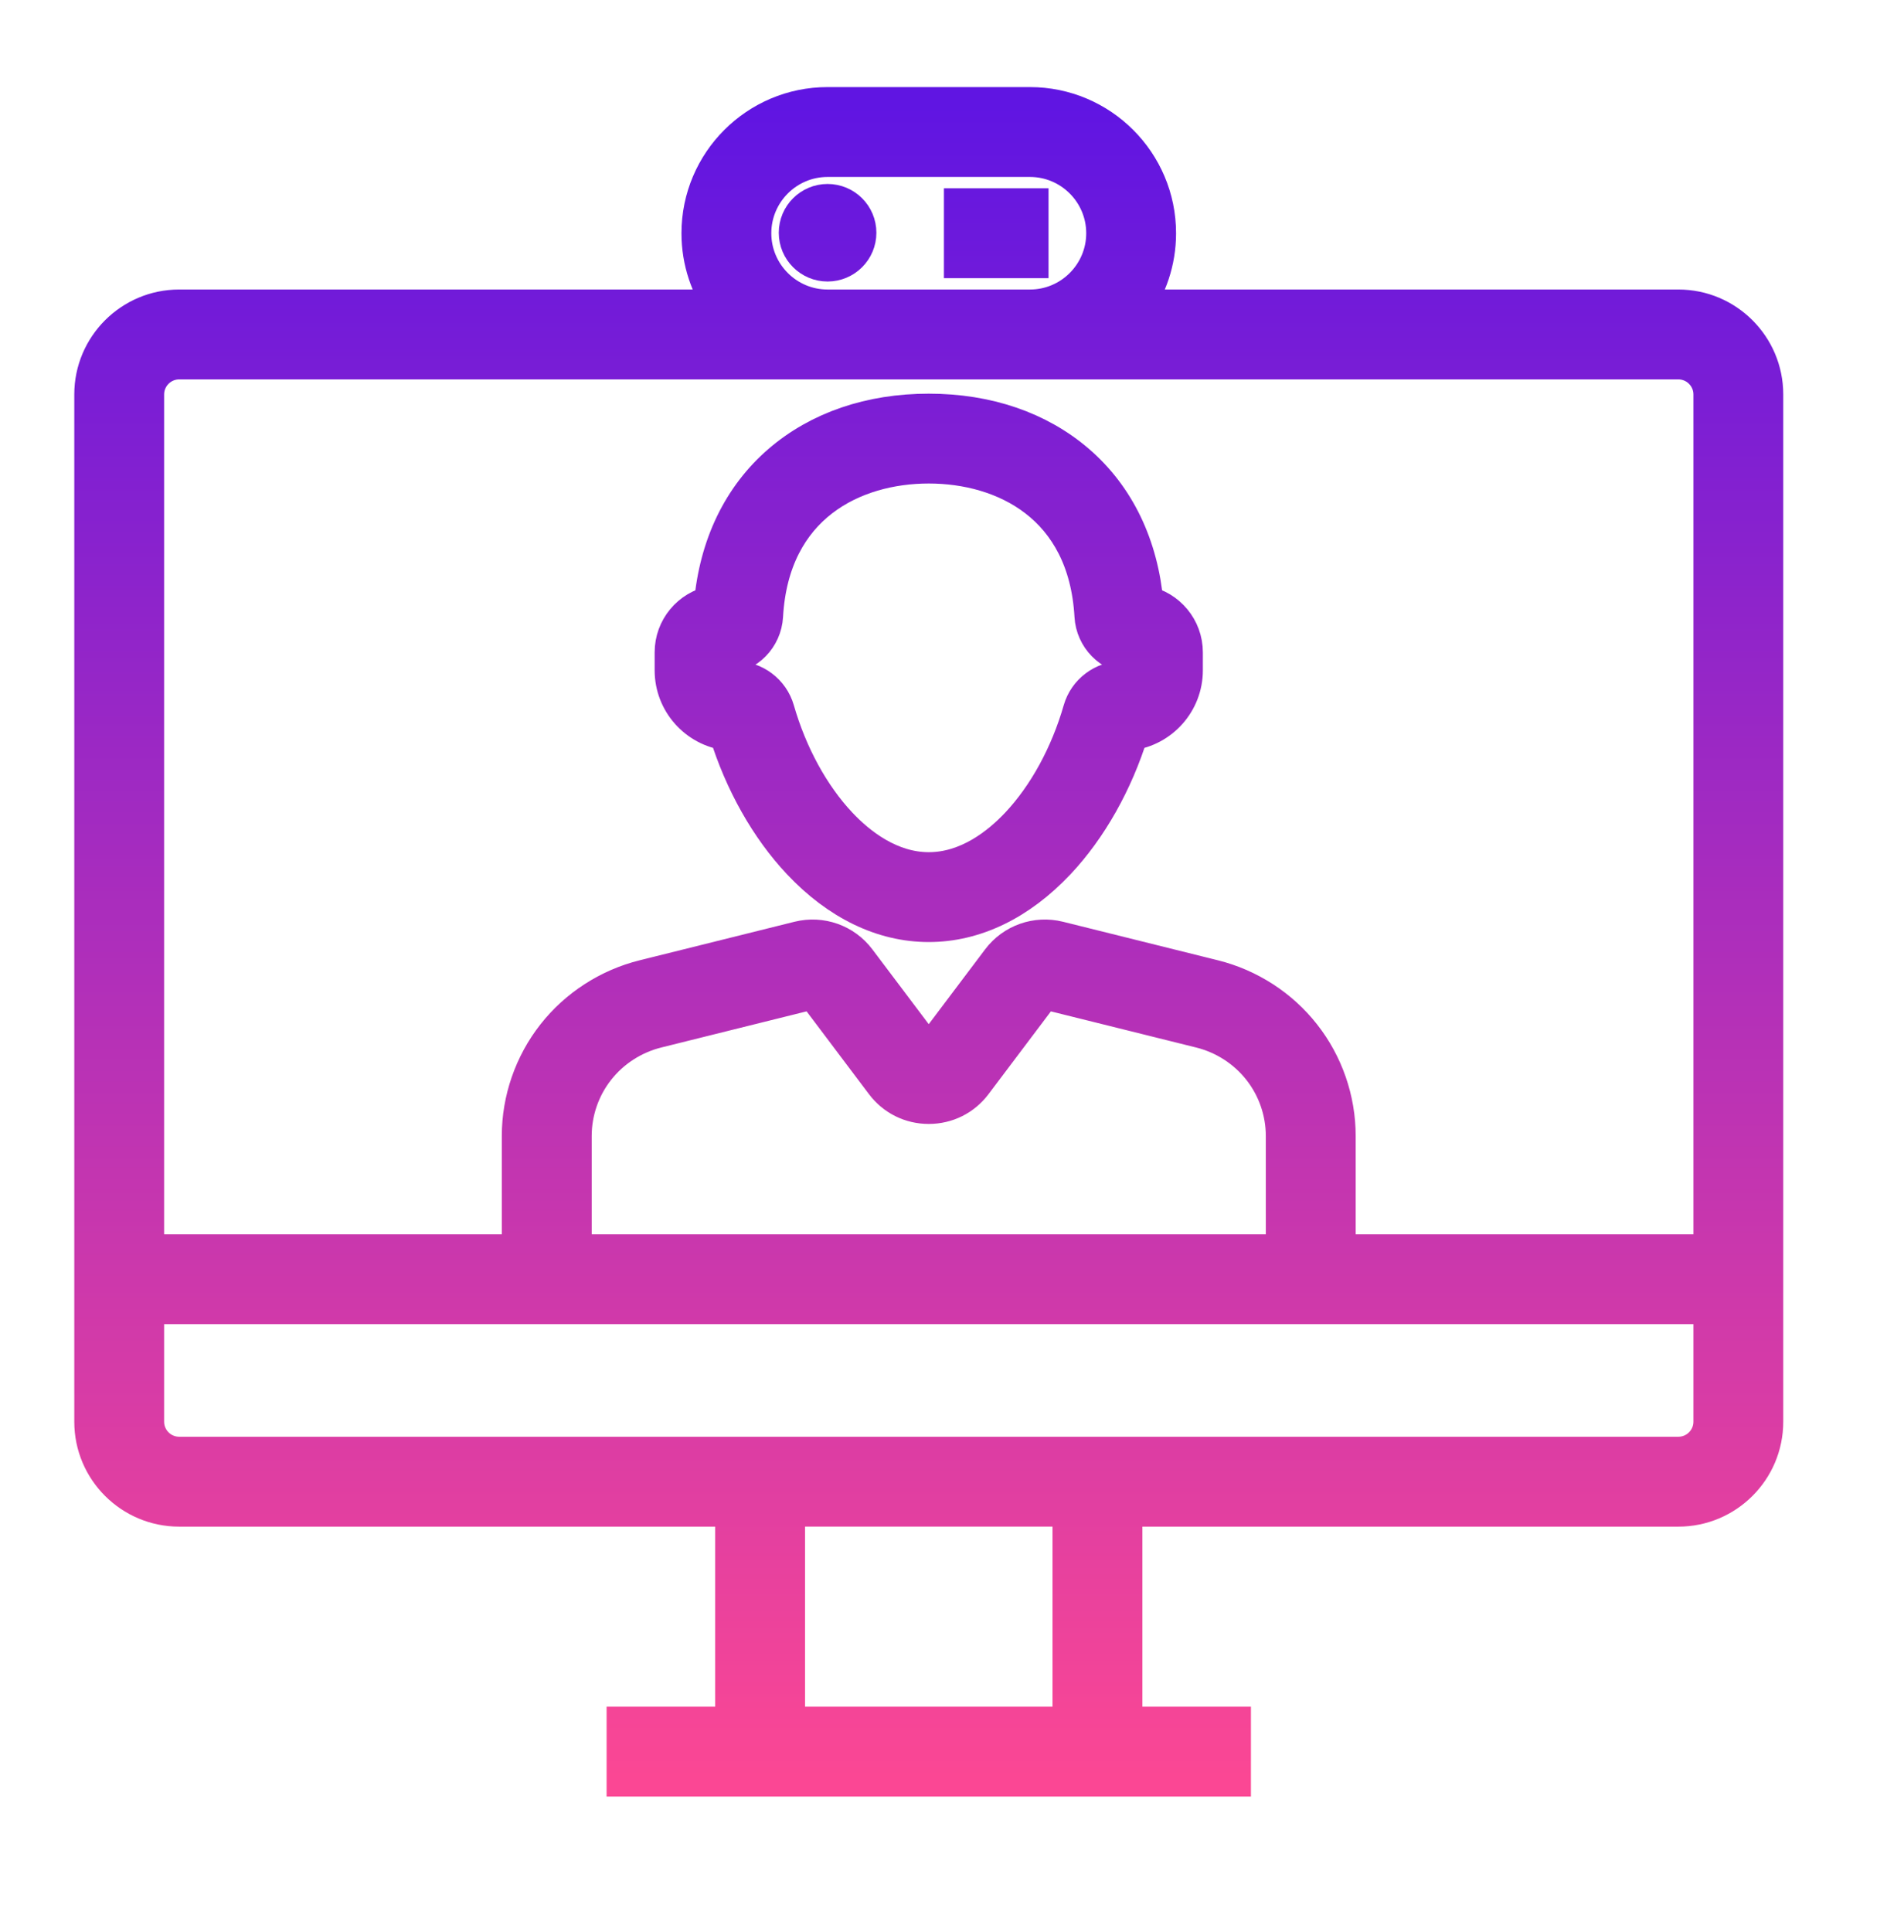
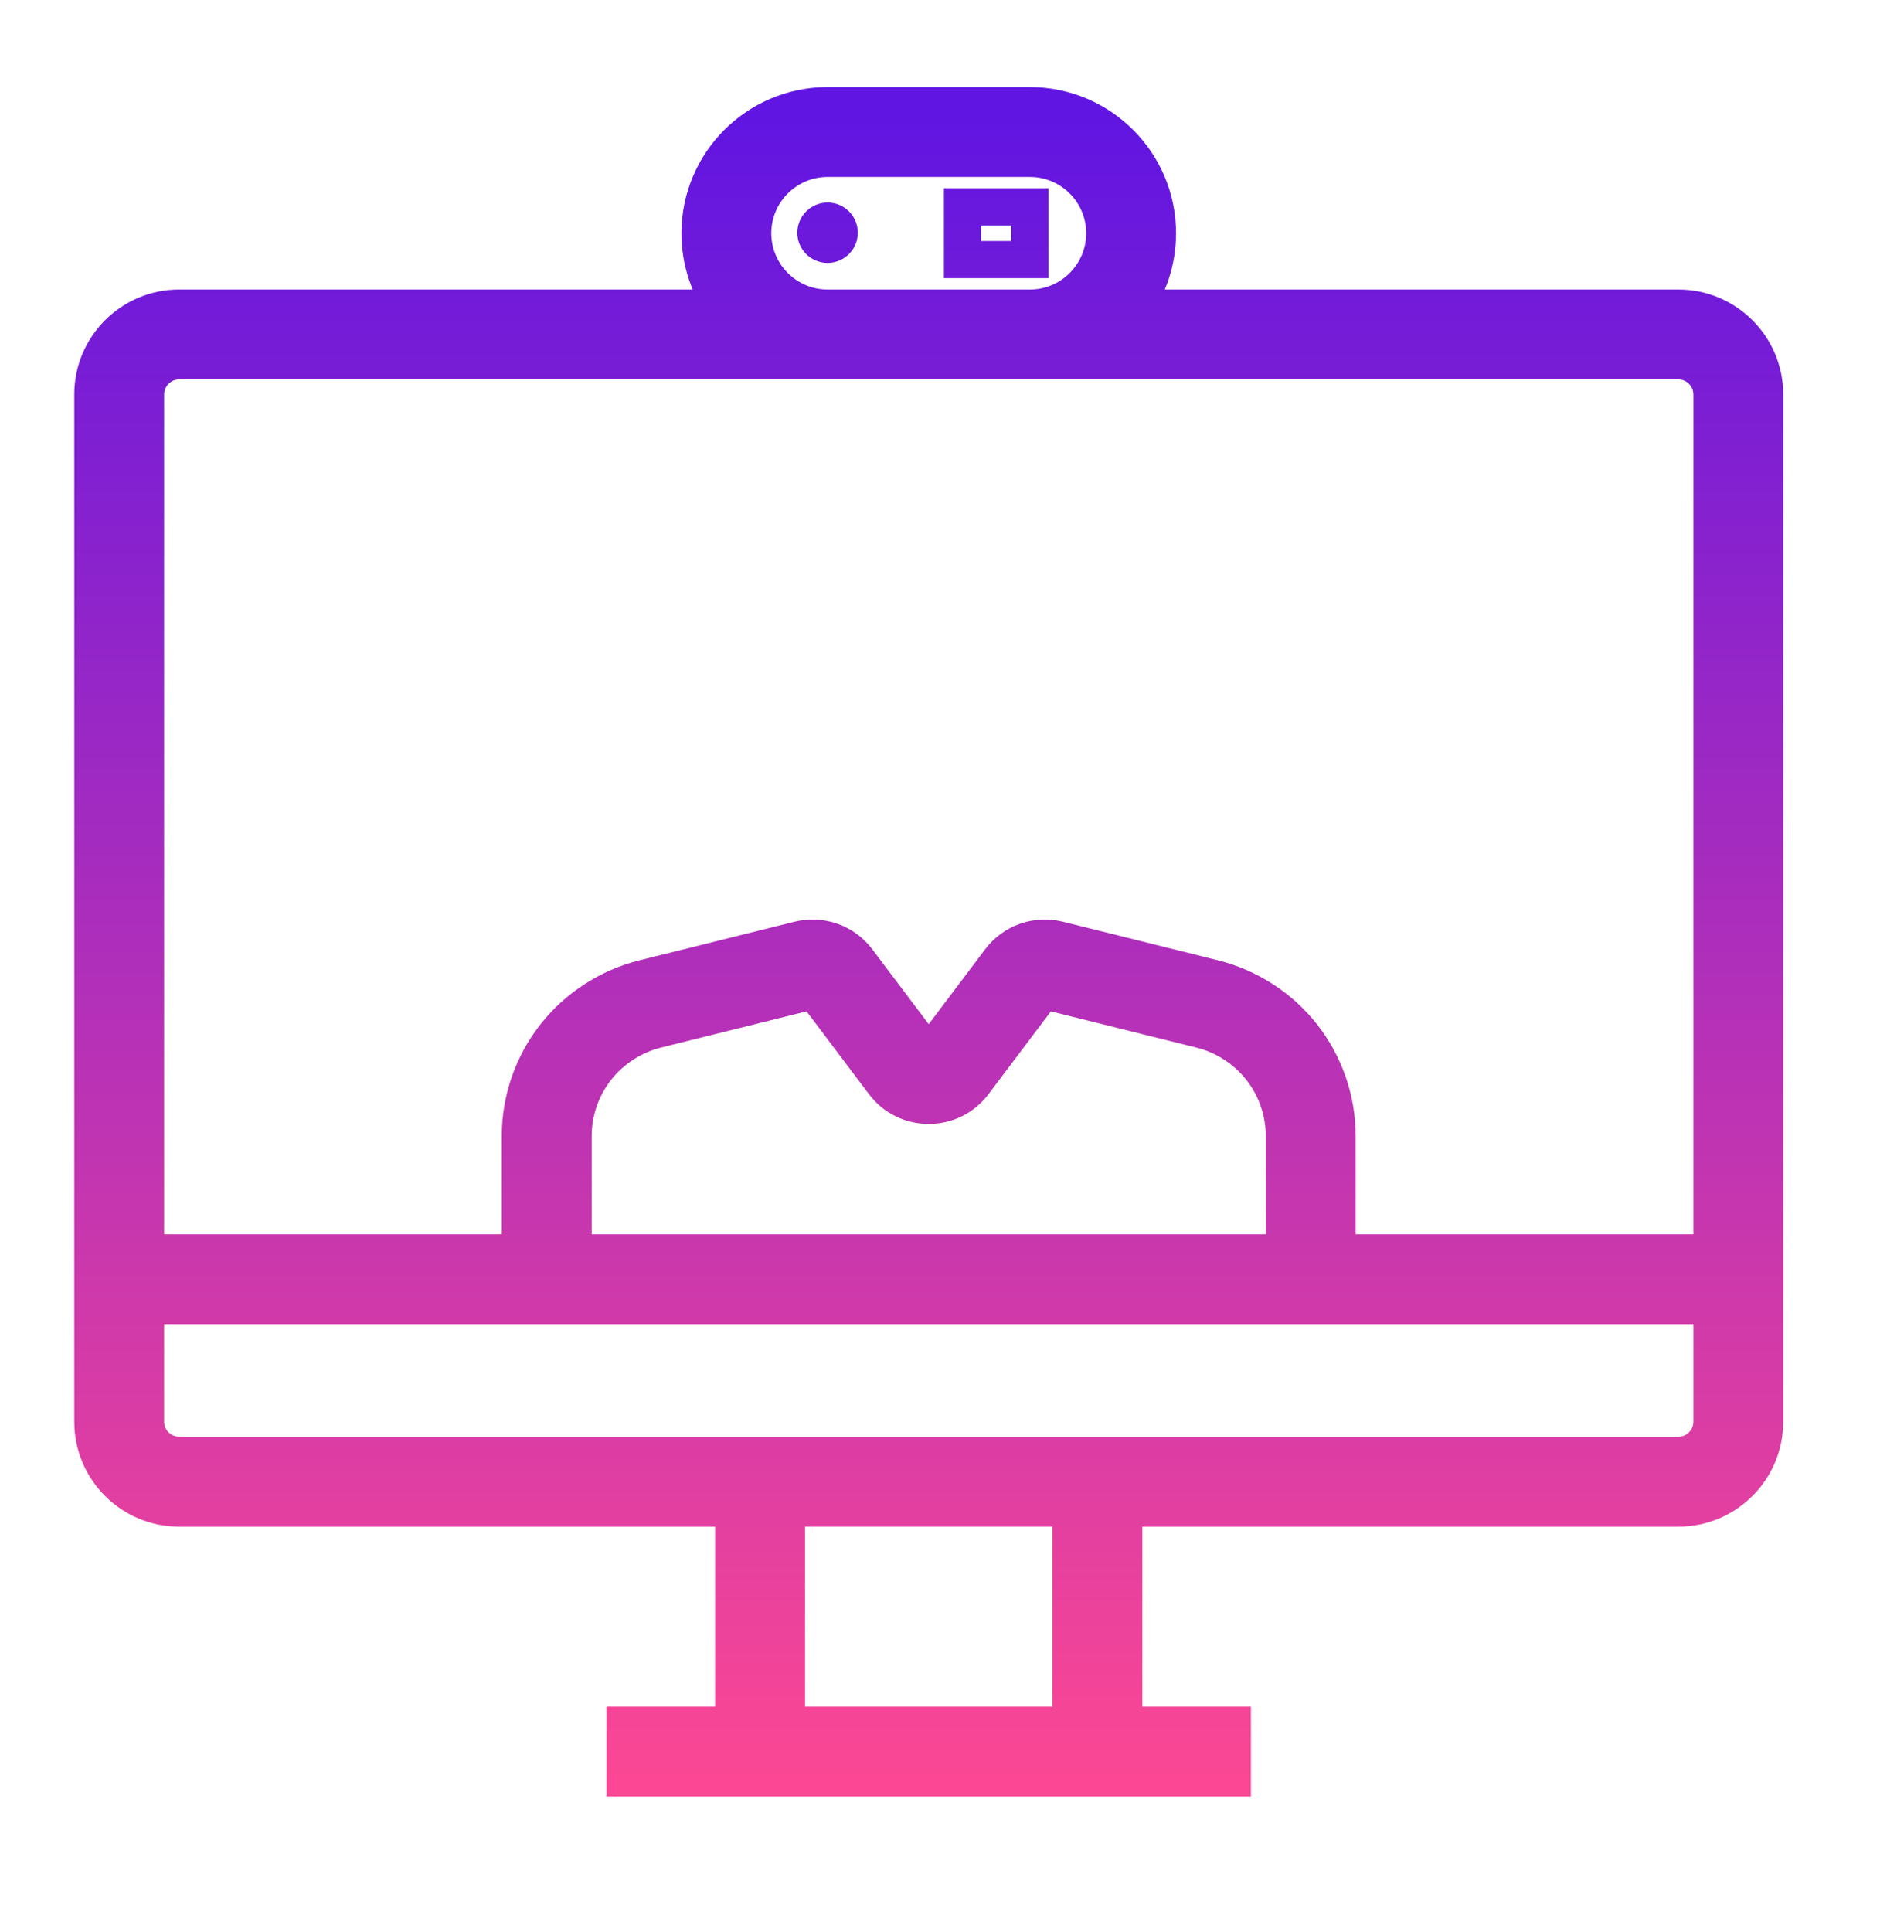
<svg xmlns="http://www.w3.org/2000/svg" width="69" height="70" viewBox="0 0 69 70" fill="none">
  <path d="M60.824 11.162H41.066C41.62 10.4 41.947 9.463 41.947 8.45C41.947 5.902 39.874 3.828 37.325 3.828H29.991C27.442 3.828 25.369 5.902 25.369 8.45C25.369 9.463 25.695 10.4 26.25 11.162H6.492C4.768 11.162 3.365 12.565 3.365 14.289V51.509C3.365 53.232 4.767 54.635 6.492 54.635H26.591V62.504H22.656V64.414H44.66V62.504H40.725V54.635H60.824C62.548 54.635 63.951 53.233 63.951 51.509V14.289C63.951 12.565 62.549 11.162 60.824 11.162ZM27.279 8.45C27.279 6.954 28.496 5.738 29.991 5.738H37.325C38.82 5.738 40.037 6.954 40.037 8.45C40.037 9.946 38.82 11.162 37.325 11.162H29.991C28.496 11.162 27.279 9.946 27.279 8.45ZM6.492 13.072H60.824C61.495 13.072 62.041 13.618 62.041 14.289V45.39H48.456V41.153C48.456 39.844 48.011 38.557 47.201 37.528C46.396 36.501 45.251 35.761 43.978 35.444L38.36 34.047C37.565 33.85 36.733 34.144 36.239 34.797L33.76 38.086C33.735 38.12 33.701 38.136 33.657 38.136C33.614 38.136 33.579 38.12 33.555 38.087L31.075 34.797C30.582 34.144 29.75 33.85 28.955 34.047L23.336 35.445C22.064 35.762 20.92 36.502 20.114 37.528C19.305 38.557 18.858 39.845 18.858 41.153V45.391H5.275V14.289C5.275 13.618 5.821 13.072 6.492 13.072ZM46.546 45.39H20.77V41.153C20.77 40.27 21.07 39.402 21.616 38.708C22.162 38.013 22.937 37.512 23.799 37.297L29.417 35.9C29.467 35.888 29.521 35.906 29.551 35.947L32.03 39.237C32.418 39.752 33.012 40.046 33.657 40.046C34.303 40.046 34.896 39.752 35.285 39.236L37.764 35.947C37.794 35.907 37.849 35.888 37.898 35.901L43.516 37.298C44.378 37.513 45.153 38.013 45.699 38.709C46.245 39.403 46.545 40.271 46.545 41.153L46.546 45.39ZM38.815 62.504H28.501V54.634H38.815V62.504ZM60.824 52.724H6.492C5.821 52.724 5.275 52.179 5.275 51.508V47.3H62.041V51.508C62.041 52.179 61.495 52.724 60.824 52.724Z" fill="url(#paint0_linear_847_6670)" />
-   <path d="M37.325 7.495H34.88V9.405H37.325V7.495Z" fill="url(#paint1_linear_847_6670)" />
  <path d="M29.991 9.526C30.597 9.526 31.087 9.036 31.087 8.432C31.087 7.828 30.597 7.338 29.991 7.338C29.386 7.338 28.895 7.828 28.895 8.432C28.895 9.036 29.386 9.526 29.991 9.526Z" fill="url(#paint2_linear_847_6670)" />
-   <path d="M26.36 26.516C26.919 28.327 27.854 29.986 29.008 31.21C30.391 32.679 31.999 33.456 33.657 33.456C35.316 33.456 36.924 32.679 38.307 31.21C39.46 29.986 40.394 28.327 40.955 26.516C42.06 26.375 42.918 25.428 42.918 24.285V23.634C42.918 22.775 42.305 22.056 41.494 21.892C41.306 19.77 40.455 18.003 39.019 16.768C37.625 15.569 35.77 14.935 33.657 14.935C31.544 14.935 29.69 15.569 28.296 16.768C26.86 18.003 26.008 19.769 25.821 21.892C25.009 22.056 24.397 22.775 24.397 23.634V24.285C24.397 25.428 25.254 26.375 26.36 26.516ZM26.307 23.76C27.059 23.695 27.661 23.084 27.705 22.317C27.932 18.282 30.929 16.844 33.658 16.844C36.387 16.844 39.383 18.282 39.611 22.317C39.655 23.084 40.258 23.695 41.009 23.76V24.284C41.009 24.471 40.856 24.624 40.669 24.624C39.99 24.624 39.384 25.08 39.196 25.734C38.73 27.357 37.92 28.837 36.918 29.901C36.211 30.651 35.072 31.546 33.659 31.546C32.245 31.546 31.106 30.651 30.399 29.901C29.397 28.837 28.588 27.358 28.121 25.734C27.933 25.081 27.328 24.624 26.648 24.624C26.461 24.624 26.308 24.471 26.308 24.284V23.76H26.307Z" fill="url(#paint3_linear_847_6670)" />
  <path d="M60.824 11.162H41.066C41.62 10.4 41.947 9.463 41.947 8.45C41.947 5.902 39.874 3.828 37.325 3.828H29.991C27.442 3.828 25.369 5.902 25.369 8.45C25.369 9.463 25.695 10.4 26.25 11.162H6.492C4.768 11.162 3.365 12.565 3.365 14.289V51.509C3.365 53.232 4.767 54.635 6.492 54.635H26.591V62.504H22.656V64.414H44.66V62.504H40.725V54.635H60.824C62.548 54.635 63.951 53.233 63.951 51.509V14.289C63.951 12.565 62.549 11.162 60.824 11.162ZM27.279 8.45C27.279 6.954 28.496 5.738 29.991 5.738H37.325C38.82 5.738 40.037 6.954 40.037 8.45C40.037 9.946 38.82 11.162 37.325 11.162H29.991C28.496 11.162 27.279 9.946 27.279 8.45ZM6.492 13.072H60.824C61.495 13.072 62.041 13.618 62.041 14.289V45.39H48.456V41.153C48.456 39.844 48.011 38.557 47.201 37.528C46.396 36.501 45.251 35.761 43.978 35.444L38.36 34.047C37.565 33.85 36.733 34.144 36.239 34.797L33.76 38.086C33.735 38.12 33.701 38.136 33.657 38.136C33.614 38.136 33.579 38.12 33.555 38.087L31.075 34.797C30.582 34.144 29.75 33.85 28.955 34.047L23.336 35.445C22.064 35.762 20.92 36.502 20.114 37.528C19.305 38.557 18.858 39.845 18.858 41.153V45.391H5.275V14.289C5.275 13.618 5.821 13.072 6.492 13.072ZM46.546 45.39H20.77V41.153C20.77 40.27 21.07 39.402 21.616 38.708C22.162 38.013 22.937 37.512 23.799 37.297L29.417 35.9C29.467 35.888 29.521 35.906 29.551 35.947L32.03 39.237C32.418 39.752 33.012 40.046 33.657 40.046C34.303 40.046 34.896 39.752 35.285 39.236L37.764 35.947C37.794 35.907 37.849 35.888 37.898 35.901L43.516 37.298C44.378 37.513 45.153 38.013 45.699 38.709C46.245 39.403 46.545 40.271 46.545 41.153L46.546 45.39ZM38.815 62.504H28.501V54.634H38.815V62.504ZM60.824 52.724H6.492C5.821 52.724 5.275 52.179 5.275 51.508V47.3H62.041V51.508C62.041 52.179 61.495 52.724 60.824 52.724Z" stroke="url(#paint4_linear_847_6670)" stroke-width="1.346" />
  <path d="M37.325 7.495H34.88V9.405H37.325V7.495Z" stroke="url(#paint5_linear_847_6670)" stroke-width="1.346" />
-   <path d="M29.991 9.526C30.597 9.526 31.087 9.036 31.087 8.432C31.087 7.828 30.597 7.338 29.991 7.338C29.386 7.338 28.895 7.828 28.895 8.432C28.895 9.036 29.386 9.526 29.991 9.526Z" stroke="url(#paint6_linear_847_6670)" stroke-width="1.346" />
-   <path d="M26.36 26.516C26.919 28.327 27.854 29.986 29.008 31.21C30.391 32.679 31.999 33.456 33.657 33.456C35.316 33.456 36.924 32.679 38.307 31.21C39.46 29.986 40.394 28.327 40.955 26.516C42.06 26.375 42.918 25.428 42.918 24.285V23.634C42.918 22.775 42.305 22.056 41.494 21.892C41.306 19.77 40.455 18.003 39.019 16.768C37.625 15.569 35.77 14.935 33.657 14.935C31.544 14.935 29.69 15.569 28.296 16.768C26.86 18.003 26.008 19.769 25.821 21.892C25.009 22.056 24.397 22.775 24.397 23.634V24.285C24.397 25.428 25.254 26.375 26.36 26.516ZM26.307 23.76C27.059 23.695 27.661 23.084 27.705 22.317C27.932 18.282 30.929 16.844 33.658 16.844C36.387 16.844 39.383 18.282 39.611 22.317C39.655 23.084 40.258 23.695 41.009 23.76V24.284C41.009 24.471 40.856 24.624 40.669 24.624C39.99 24.624 39.384 25.08 39.196 25.734C38.73 27.357 37.92 28.837 36.918 29.901C36.211 30.651 35.072 31.546 33.659 31.546C32.245 31.546 31.106 30.651 30.399 29.901C29.397 28.837 28.588 27.358 28.121 25.734C27.933 25.081 27.328 24.624 26.648 24.624C26.461 24.624 26.308 24.471 26.308 24.284V23.76H26.307Z" stroke="url(#paint7_linear_847_6670)" stroke-width="1.346" />
  <defs>
    <linearGradient id="paint0_linear_847_6670" x1="33.658" y1="3.828" x2="33.658" y2="64.414" gradientUnits="userSpaceOnUse">
      <stop stop-color="#6015E2" />
      <stop offset="1" stop-color="#FB4794" />
    </linearGradient>
    <linearGradient id="paint1_linear_847_6670" x1="33.658" y1="3.828" x2="33.658" y2="64.414" gradientUnits="userSpaceOnUse">
      <stop stop-color="#6015E2" />
      <stop offset="1" stop-color="#FB4794" />
    </linearGradient>
    <linearGradient id="paint2_linear_847_6670" x1="33.658" y1="3.828" x2="33.658" y2="64.414" gradientUnits="userSpaceOnUse">
      <stop stop-color="#6015E2" />
      <stop offset="1" stop-color="#FB4794" />
    </linearGradient>
    <linearGradient id="paint3_linear_847_6670" x1="33.658" y1="3.828" x2="33.658" y2="64.414" gradientUnits="userSpaceOnUse">
      <stop stop-color="#6015E2" />
      <stop offset="1" stop-color="#FB4794" />
    </linearGradient>
    <linearGradient id="paint4_linear_847_6670" x1="33.658" y1="3.828" x2="33.658" y2="64.414" gradientUnits="userSpaceOnUse">
      <stop stop-color="#6015E2" />
      <stop offset="1" stop-color="#FB4794" />
    </linearGradient>
    <linearGradient id="paint5_linear_847_6670" x1="33.658" y1="3.828" x2="33.658" y2="64.414" gradientUnits="userSpaceOnUse">
      <stop stop-color="#6015E2" />
      <stop offset="1" stop-color="#FB4794" />
    </linearGradient>
    <linearGradient id="paint6_linear_847_6670" x1="33.658" y1="3.828" x2="33.658" y2="64.414" gradientUnits="userSpaceOnUse">
      <stop stop-color="#6015E2" />
      <stop offset="1" stop-color="#FB4794" />
    </linearGradient>
    <linearGradient id="paint7_linear_847_6670" x1="33.658" y1="3.828" x2="33.658" y2="64.414" gradientUnits="userSpaceOnUse">
      <stop stop-color="#6015E2" />
      <stop offset="1" stop-color="#FB4794" />
    </linearGradient>
  </defs>
</svg>